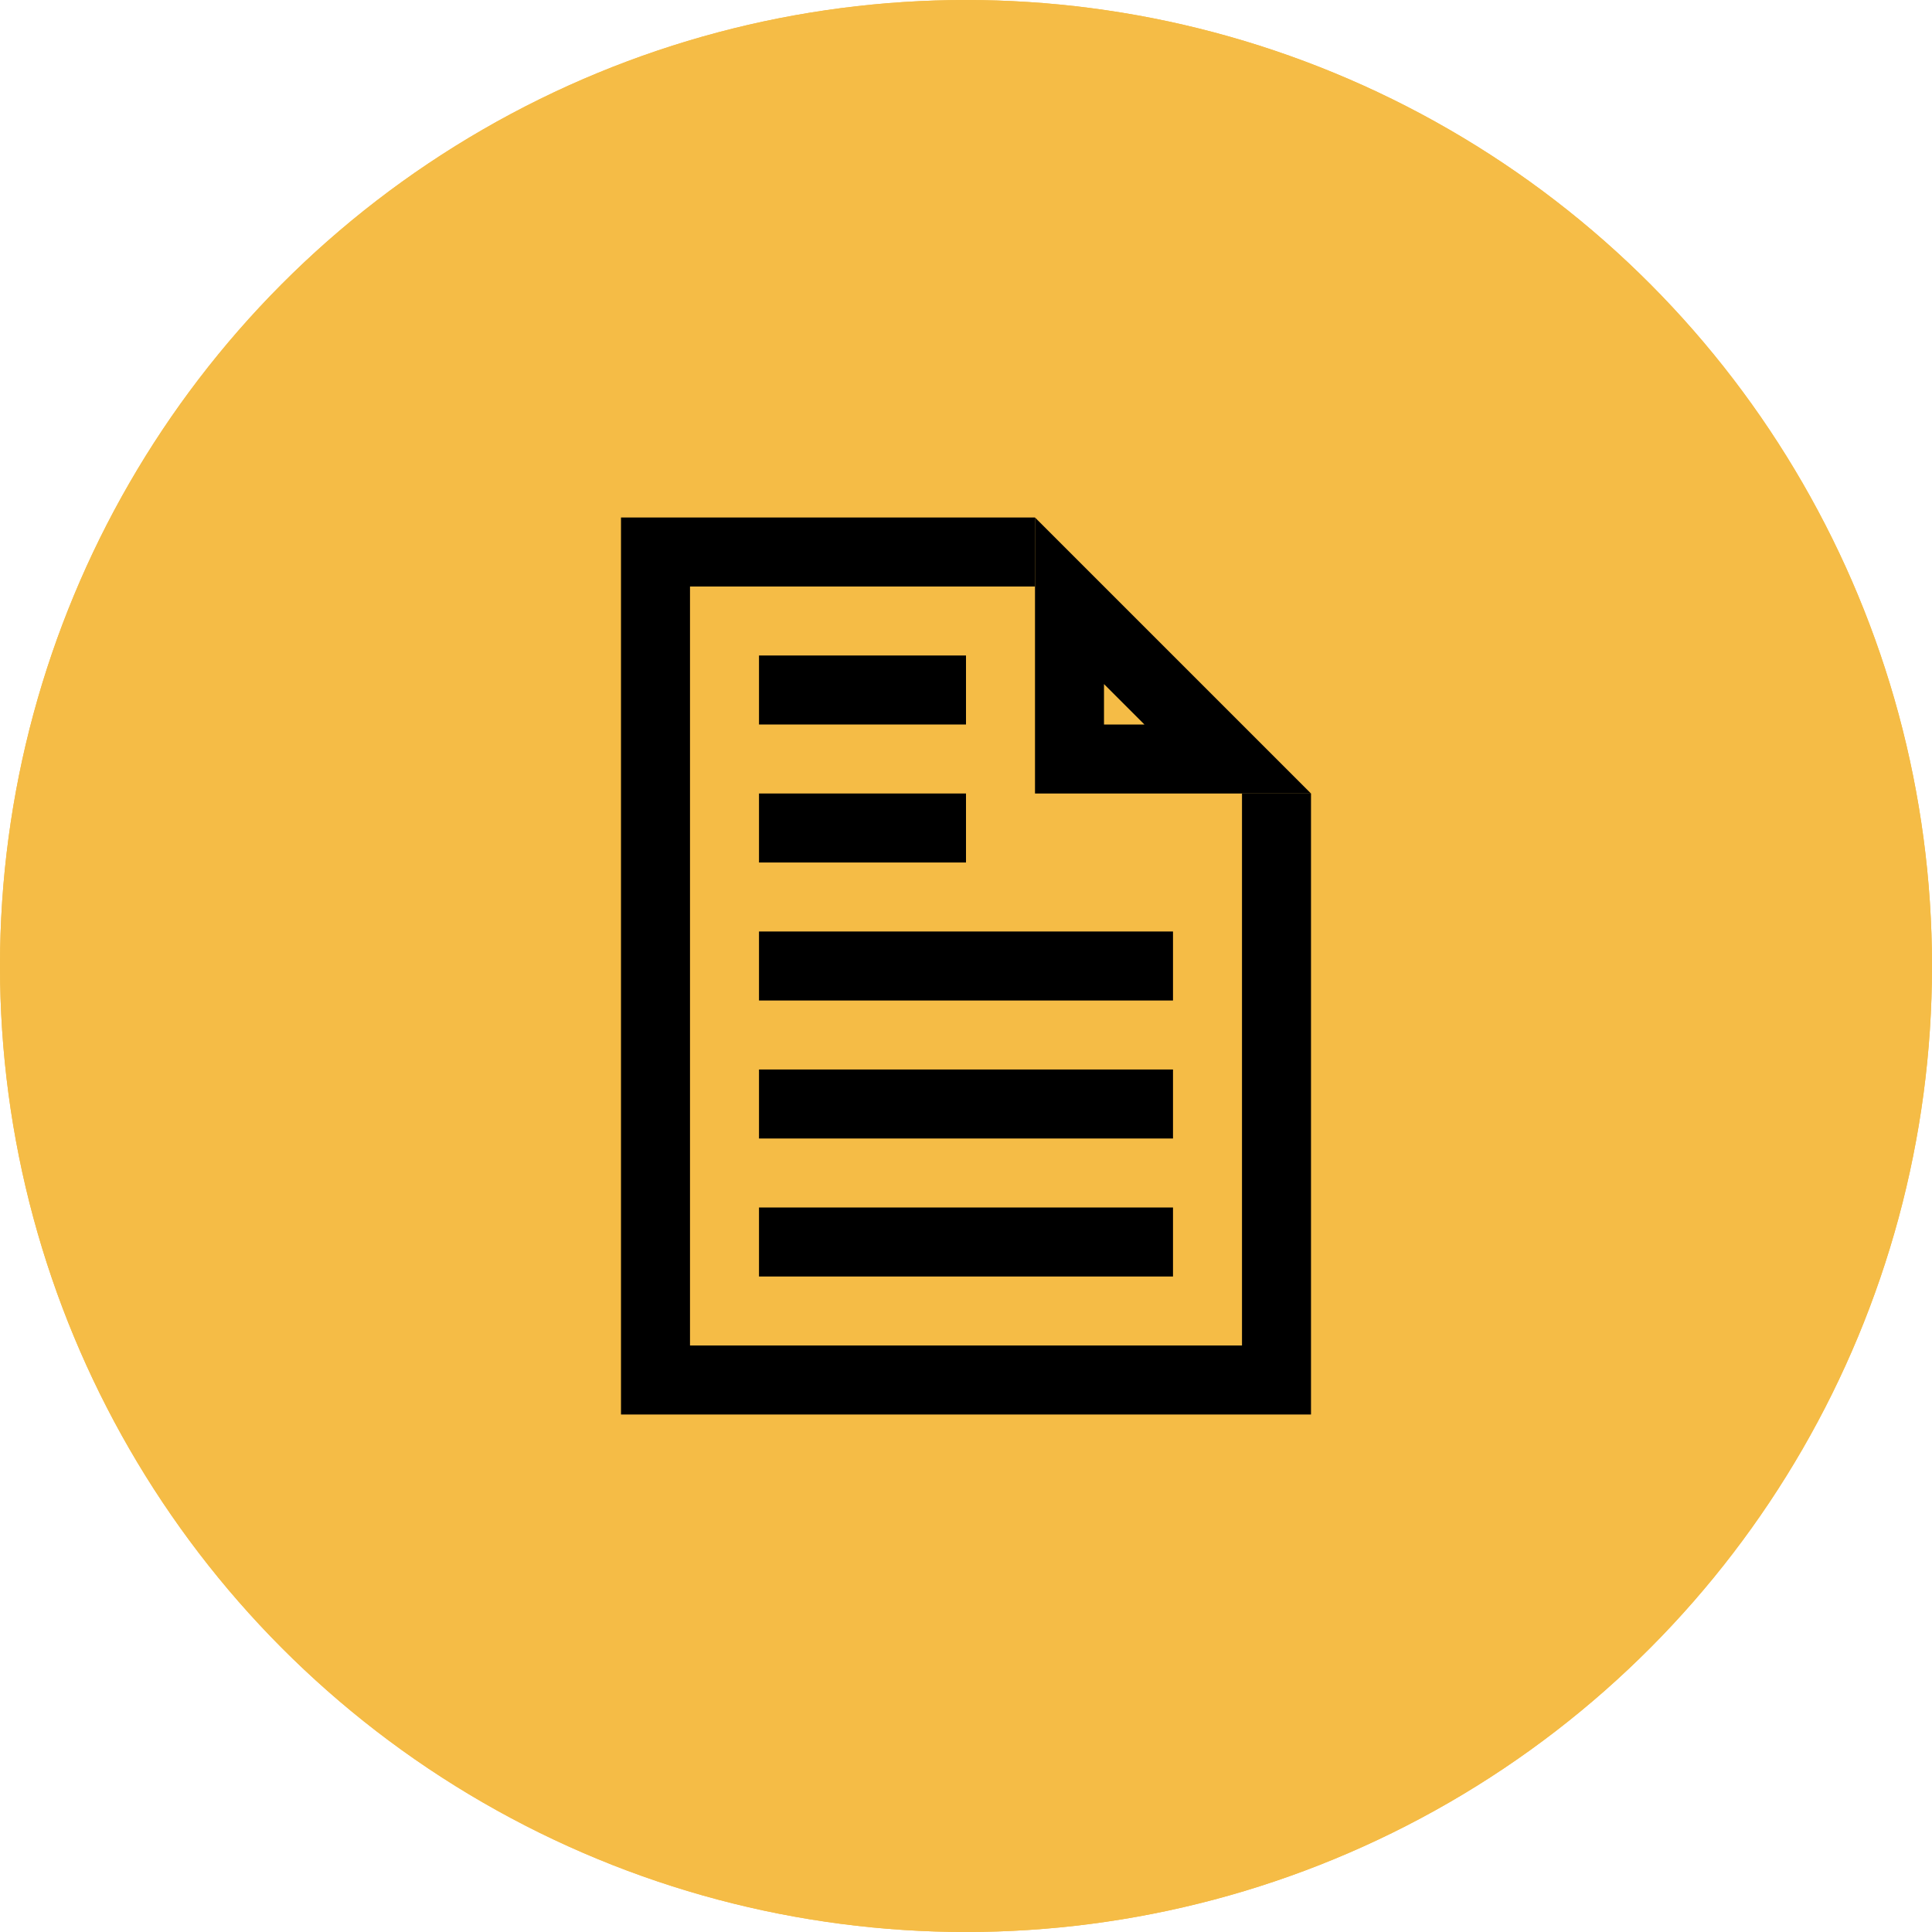
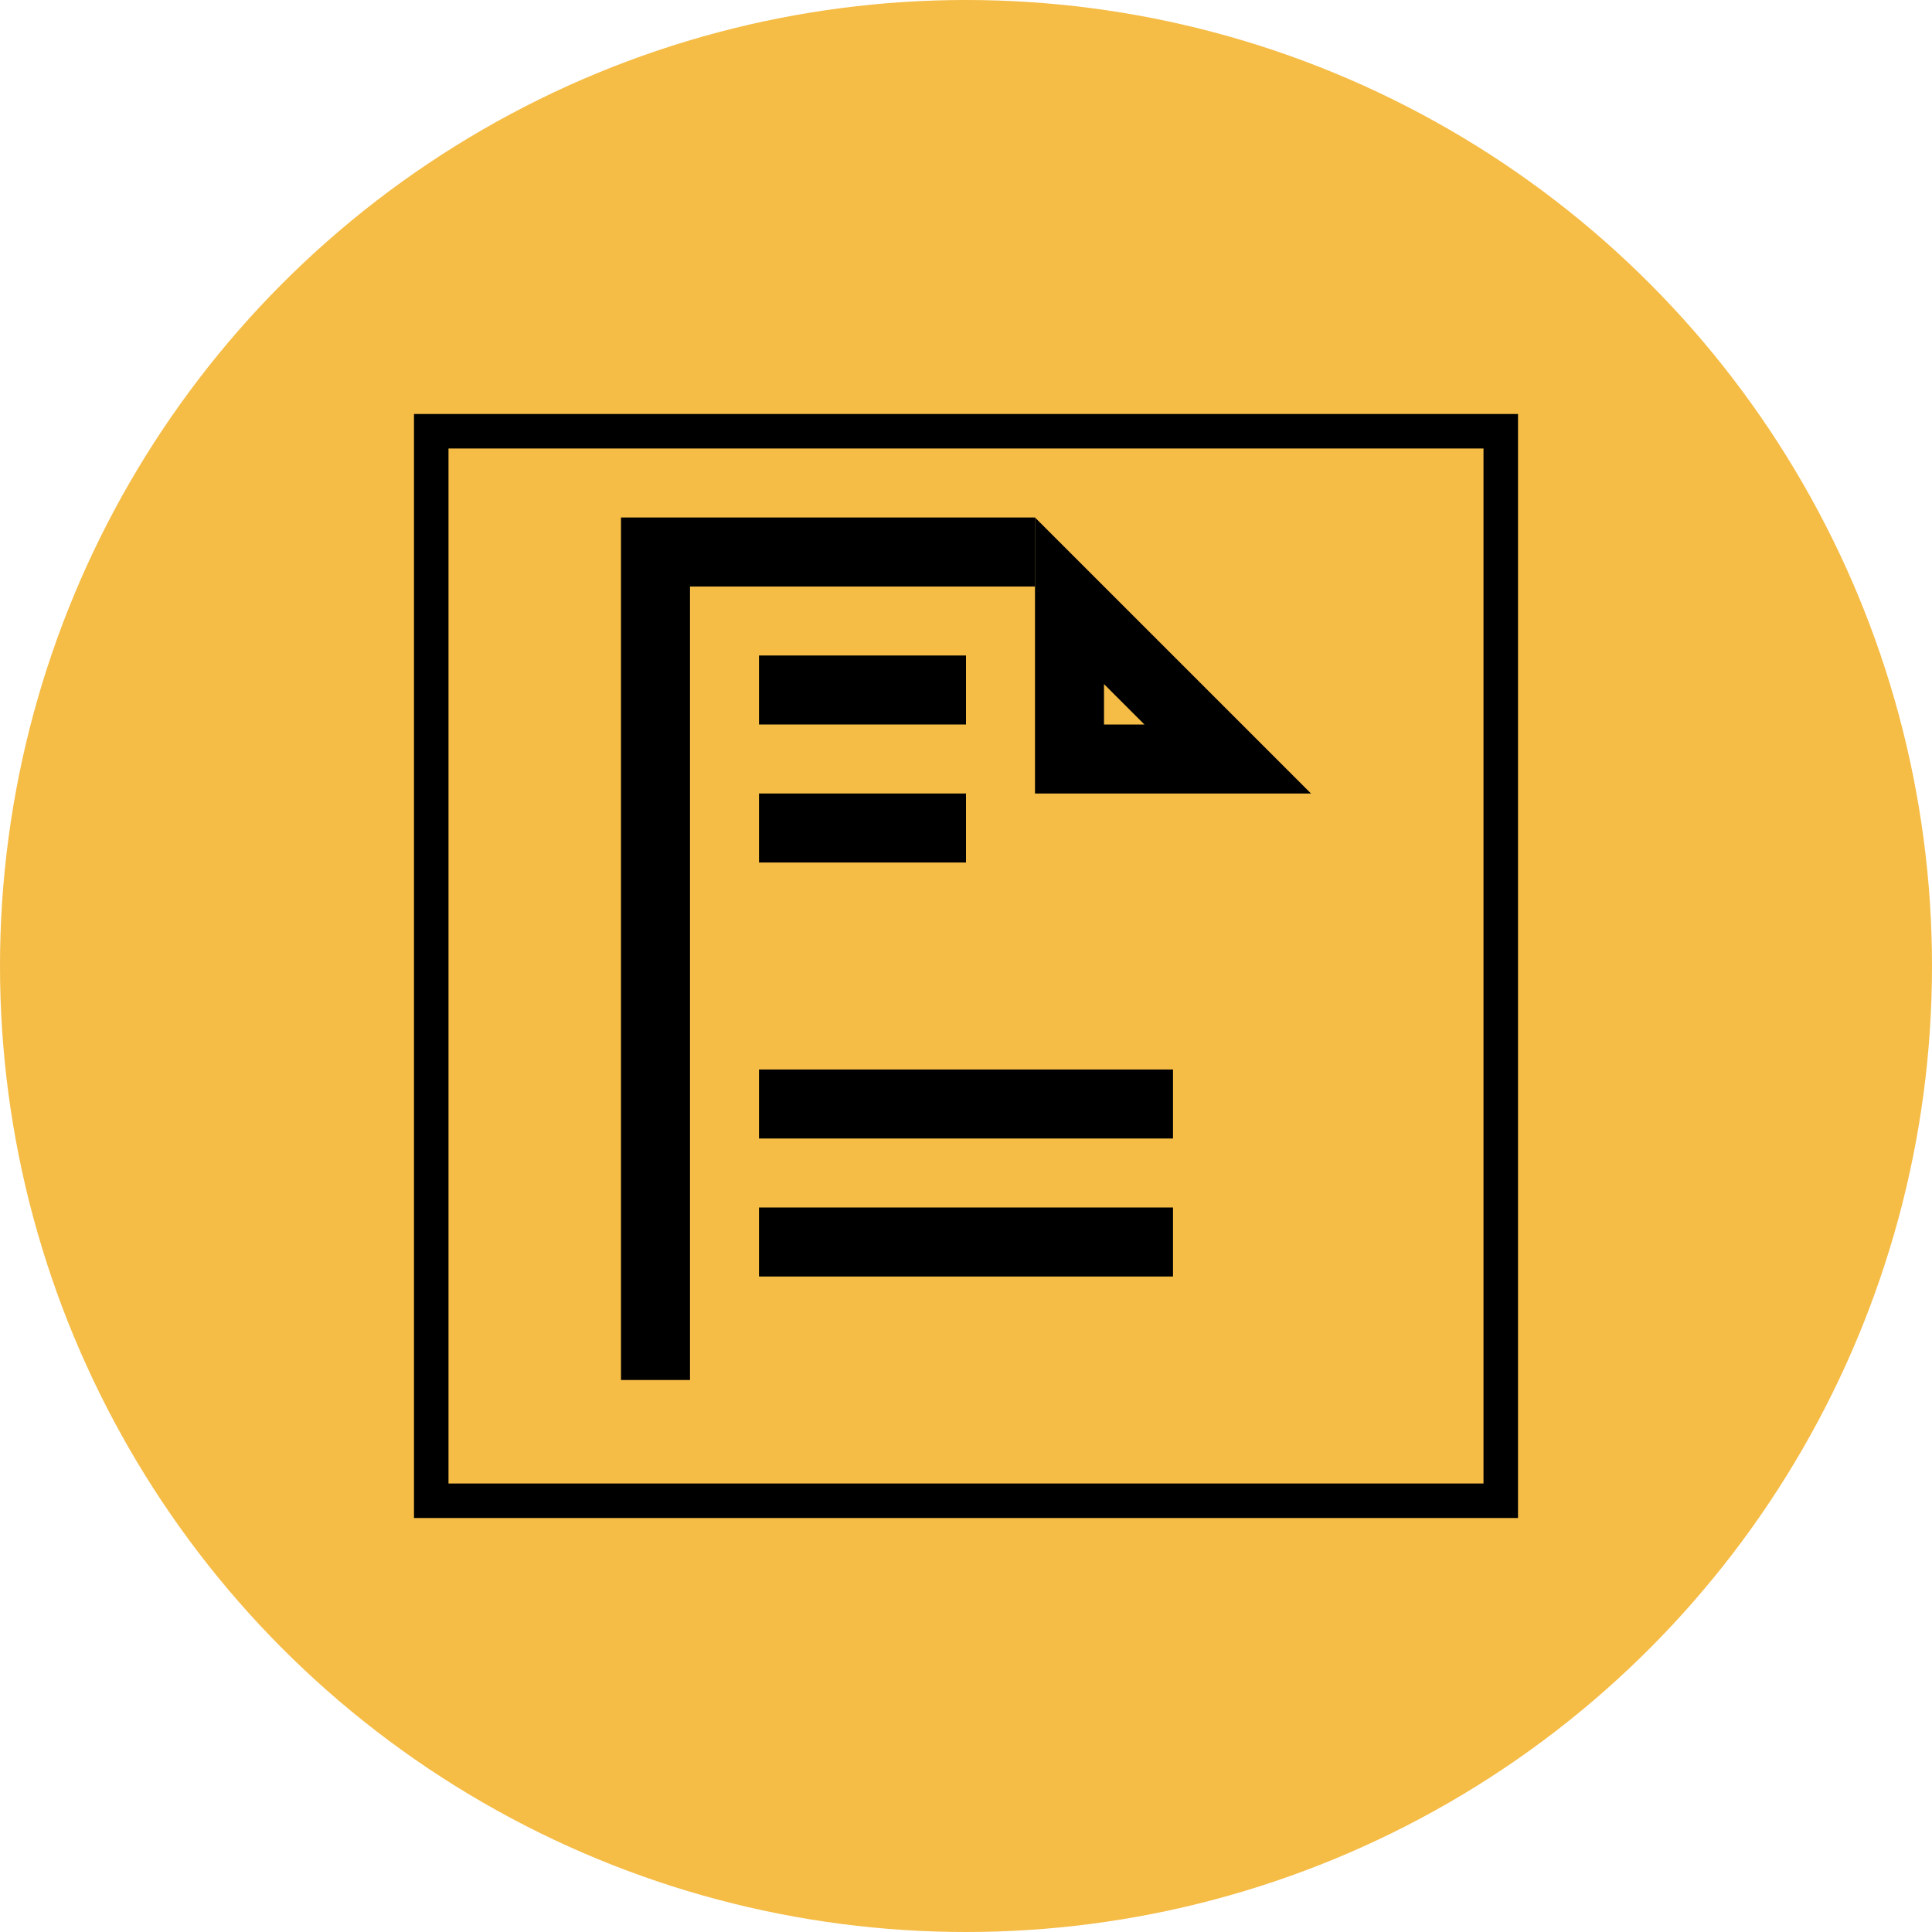
<svg xmlns="http://www.w3.org/2000/svg" width="56" height="56" viewBox="0 0 56 56">
  <defs>
    <clipPath id="clip-path">
      <rect id="Rectangle_189" data-name="Rectangle 189" width="32" height="32" transform="translate(88 173)" fill="#f5bc46" stroke="#000" stroke-width="1" />
    </clipPath>
    <clipPath id="clip-path-2">
      <rect id="Rectangle_224" data-name="Rectangle 224" width="32" height="32" transform="translate(664 173)" fill="#fff" stroke="#707070" stroke-width="1" />
    </clipPath>
  </defs>
  <g id="_1_file" data-name="1_file" transform="translate(-76 -161)">
    <circle id="Ellipse_153" data-name="Ellipse 153" cx="28" cy="28" r="28" transform="translate(76 161)" fill="#f5bc46" />
    <g id="Rectangle_189-2" data-name="Rectangle 189" transform="translate(88 173)" fill="#f5bc46" stroke="#000" stroke-width="1">
      <rect width="32" height="32" stroke="none" />
      <rect x="0.5" y="0.5" width="31" height="31" fill="none" />
    </g>
-     <circle id="Ellipse_153-2" data-name="Ellipse 153" cx="28" cy="28" r="28" transform="translate(76 161)" fill="#f5bc46" />
    <g id="Mask_Group_125" data-name="Mask Group 125" clip-path="url(#clip-path)">
      <g id="_1_file-2" data-name="1_file" transform="translate(-576)" clip-path="url(#clip-path-2)">
        <g id="paper">
          <g id="Path_439" data-name="Path 439" transform="translate(682 176)">
-             <path id="Path_446" data-name="Path 446" d="M5.586,7H1V2.414Z" fill="#f5bc46" />
            <path id="Path_447" data-name="Path 447" d="M2,4.828V6H3.172L2,4.828M0,0,8,8H0Z" />
          </g>
-           <path id="Path_440" data-name="Path 440" d="M3893,3022h-11v24h18v-17" transform="translate(-3211 -2845)" fill="none" stroke="#000" stroke-width="2" />
+           <path id="Path_440" data-name="Path 440" d="M3893,3022h-11v24v-17" transform="translate(-3211 -2845)" fill="none" stroke="#000" stroke-width="2" />
        </g>
        <g id="text">
          <path id="Path_441" data-name="Path 441" d="M3885,3025h6" transform="translate(-3211 -2844)" fill="none" stroke="#000" stroke-width="2" />
          <path id="Path_442" data-name="Path 442" d="M3885,3025h6" transform="translate(-3211 -2840)" fill="none" stroke="#000" stroke-width="2" />
-           <path id="Path_443" data-name="Path 443" d="M3885,3025h12" transform="translate(-3211 -2836)" fill="none" stroke="#000" stroke-width="2" />
          <path id="Path_444" data-name="Path 444" d="M3885,3025h12" transform="translate(-3211 -2832)" fill="none" stroke="#000" stroke-width="2" />
          <path id="Path_445" data-name="Path 445" d="M3885,3025h12" transform="translate(-3211 -2828)" fill="none" stroke="#000" stroke-width="2" />
        </g>
      </g>
    </g>
  </g>
</svg>